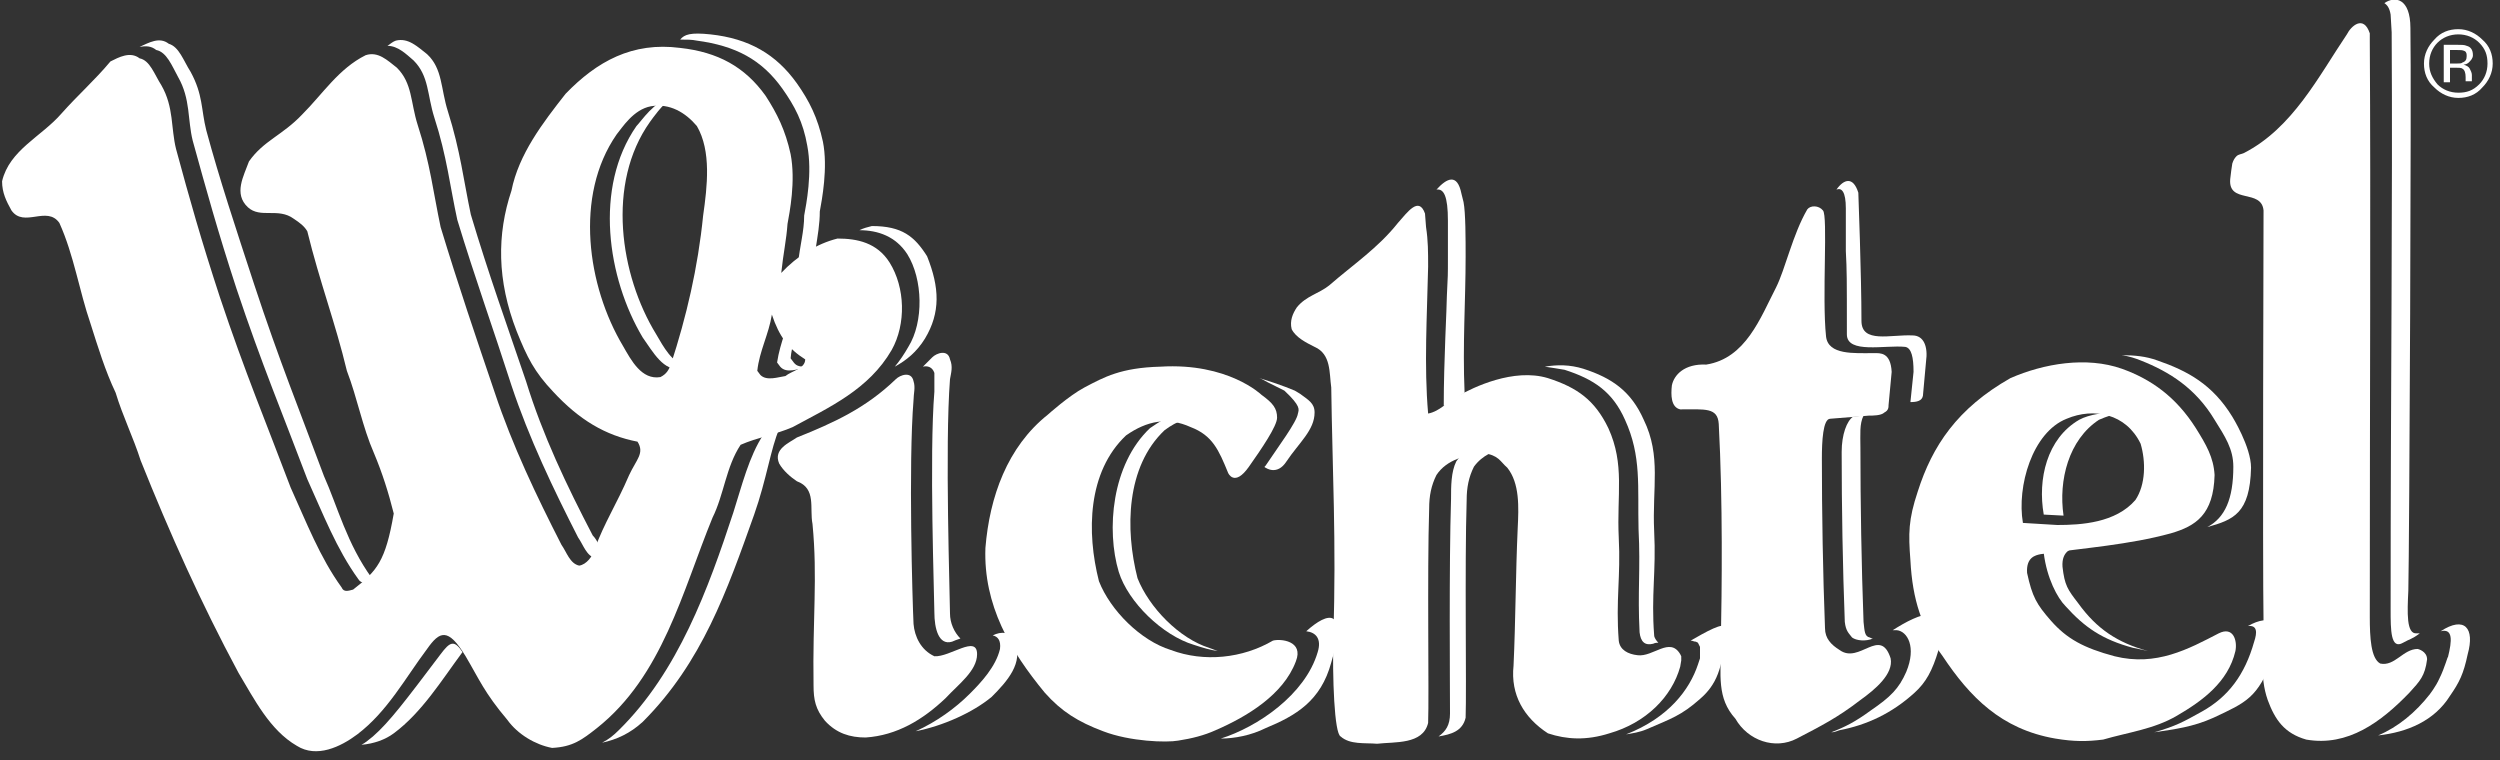
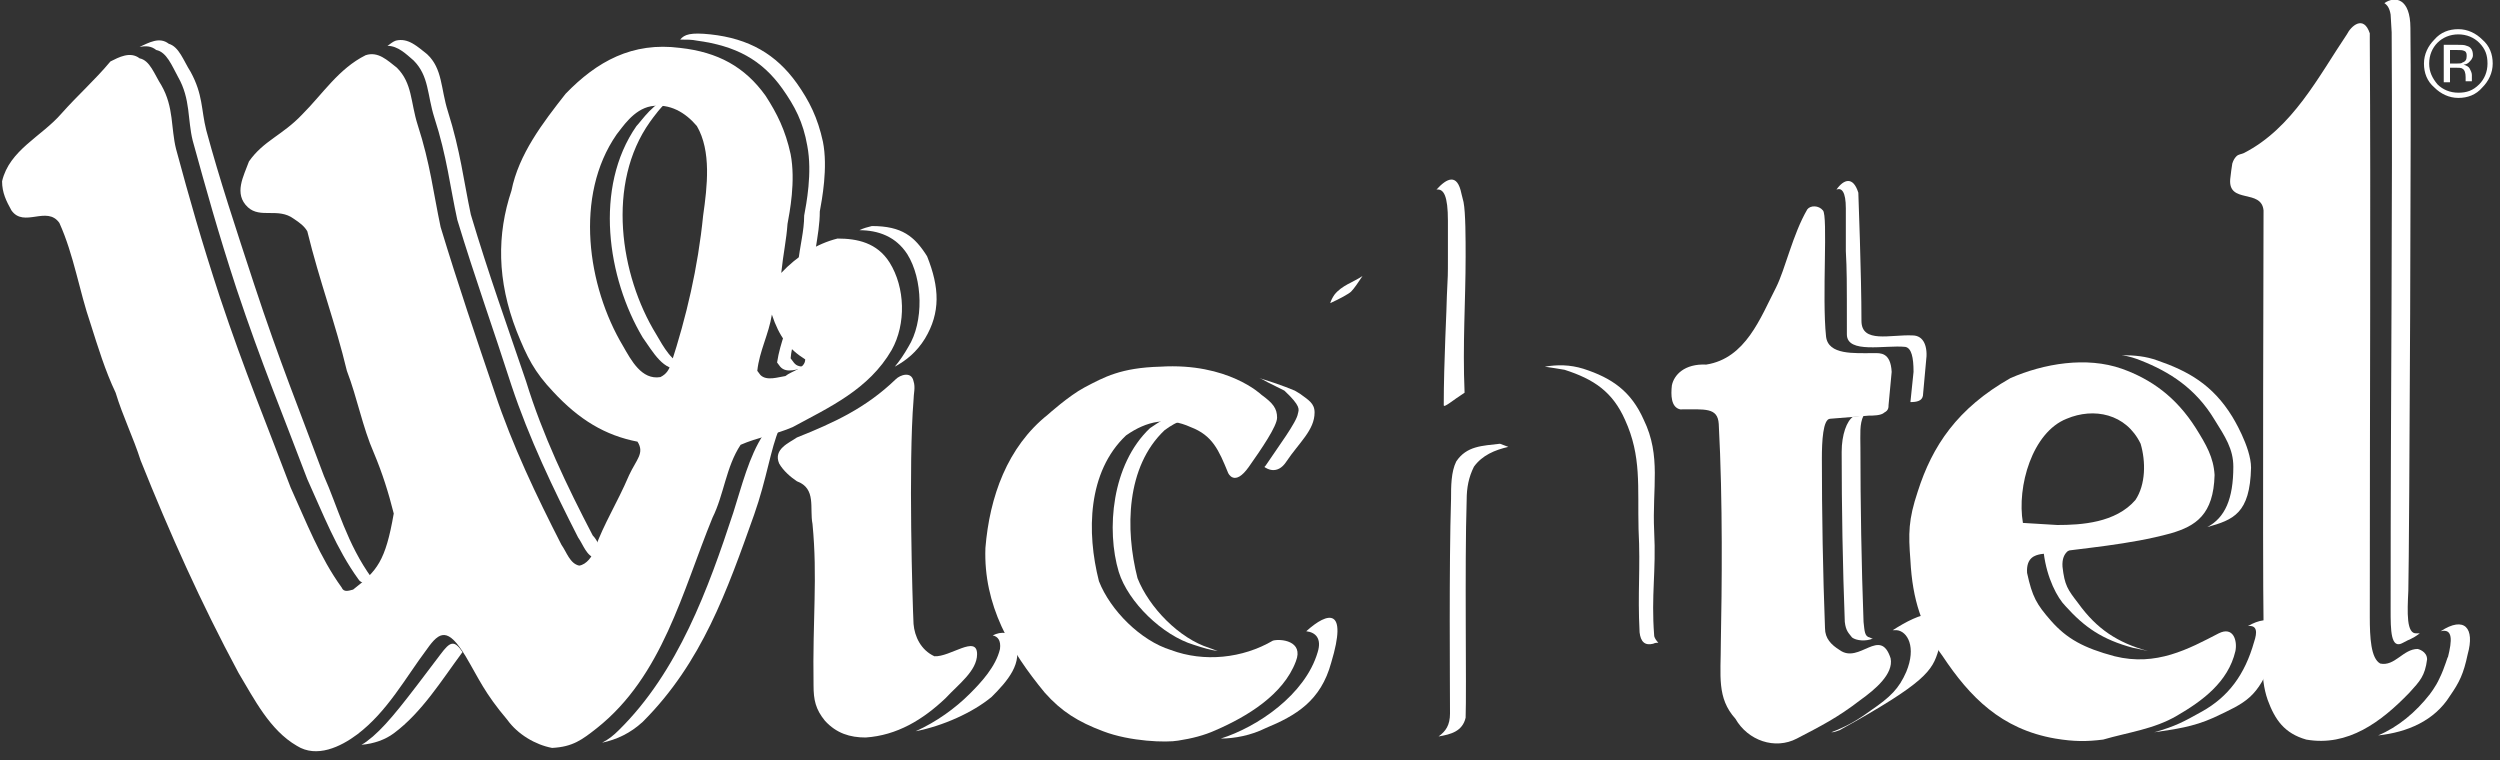
<svg xmlns="http://www.w3.org/2000/svg" width="100%" height="100%" viewBox="0 0 240 73" version="1.1" xml:space="preserve" style="fill-rule:evenodd;clip-rule:evenodd;stroke-linejoin:round;stroke-miterlimit:2;">
  <rect x="0" y="0" width="240" height="73" fill="#333333" stroke="none" />
  <g id="Ebene_3_Kopie">
    <g>
      <g>
        <path d="M229.5,1.4L229.6,3.1C229.7,19.6 229.5,36.6 229.5,58.5C229.5,60.5 229.5,62.4 230.7,61.7C231.4,61.3 231.5,61.4 232.3,60.8L232,60.8C231,60.9 231.1,58.8 231.2,56.7C231.3,52.6 231.5,7.8 231.4,2.7C231.4,-0.2 229.9,-0.4 228.9,0.3C229.2,0.5 229.4,0.8 229.5,1.4Z" style="fill:white;fill-rule:nonzero;" />
        <path d="M234.3,60.6C235.5,60.3 235.4,61.5 235,63.1C235,62.9 234.7,64.1 234.2,65.1C233.8,66 233.2,66.7 233.3,66.6C231.9,68.4 230.2,69.8 228.3,70.6C231.1,70.3 233.7,69.2 235.2,66.8C236.1,65.5 236.5,64.7 236.9,62.8C237.6,60.3 236.6,59.1 234.3,60.6Z" style="fill:white;fill-rule:nonzero;" />
      </g>
      <g>
        <path d="M177.8,61.2C178.2,61.5 179.1,61.6 179.8,61.3C179.7,61.3 179.7,61.3 179.5,61.2C179,61.1 179,60.6 178.9,59.7C178.7,54.3 178.6,48.3 178.6,43C178.6,41.7 178.5,40.7 178.9,39.9L177.9,40C177.3,40.4 176.8,41.7 176.8,43.4C176.8,48.6 176.9,54.5 177.1,59.7C177.2,60.6 177.5,60.8 177.8,61.2Z" style="fill:white;fill-rule:nonzero;" />
        <path d="M177.2,20L177.2,24.1C177.3,26 177.3,26.6 177.3,32.1C177.3,34 181,33.1 182.9,33.3C183.5,33.4 183.7,34.3 183.7,35.7L183.4,38.6C184,38.6 184.5,38.5 184.6,38L184.9,34.7C185.1,33.3 184.7,32.2 183.6,32.2C181.5,32.1 178.7,33 178.7,30.8C178.7,26.5 178.4,18.5 178.4,18.5C177.9,16.9 177,17.2 176.3,18.2C176.8,18 177.2,18.4 177.2,20Z" style="fill:white;fill-rule:nonzero;" />
-         <path d="M181.7,60.5L182.1,60.5C183.1,60.6 184,62.1 183,64.5C182.3,66.1 181.5,66.9 179.6,68.2C178.1,69.3 177.1,69.8 175.8,70.3C176.1,70.3 176.3,70.2 176.6,70.1C179.2,69.6 181.6,68.5 183.8,66.5C184.9,65.5 185.5,64.4 186.1,62.4C187.5,57.4 184.2,58.9 181.7,60.5Z" style="fill:white;fill-rule:nonzero;" />
+         <path d="M181.7,60.5L182.1,60.5C183.1,60.6 184,62.1 183,64.5C182.3,66.1 181.5,66.9 179.6,68.2C178.1,69.3 177.1,69.8 175.8,70.3C176.1,70.3 176.3,70.2 176.6,70.1C184.9,65.5 185.5,64.4 186.1,62.4C187.5,57.4 184.2,58.9 181.7,60.5Z" style="fill:white;fill-rule:nonzero;" />
        <path d="M166.1,35.4L166.6,35.4C166.8,35.4 167.1,35.3 167.3,35.2C166.8,35.2 166.5,35.3 166.1,35.4Z" style="fill:white;fill-rule:nonzero;" />
      </g>
      <g>
        <path d="M129.7,28C130,27.7 130.4,27.1 130.8,26.5C129.9,27.1 128.8,27.4 128.1,28.3C127.9,28.6 127.8,28.8 127.7,29.1C128.6,28.7 129.5,28.2 129.7,28Z" style="fill:white;fill-rule:nonzero;" />
        <path d="M139,21.2L139,24.7C139,26.6 139,26.3 138.9,28.4C138.9,29.4 138.6,34.7 138.6,38.9C138.6,39.2 139.5,38.4 140.6,37.7C140.4,33 140.7,28.9 140.7,24.6C140.7,23 140.7,20.4 140.5,19.4L140.3,18.6C139.9,16.6 138.9,17.1 137.9,18.2C138.6,18.1 139,18.8 139,21.2Z" style="fill:white;fill-rule:nonzero;" />
        <path d="M150.2,35.5C153,36.4 154.8,37.6 156,40.3C157.6,43.8 157.2,46.7 157.3,50.8C157.5,54.7 157.2,56.8 157.4,60.7C157.5,61.6 157.9,62 158.7,61.8C158.9,61.7 159.1,61.7 159.2,61.7C159,61.5 158.8,61.2 158.8,61C158.5,57.1 159,54.9 158.8,51C158.6,46.8 159.5,43.8 157.8,40.3C156.6,37.6 154.8,36.3 152,35.4C150.7,35 149.5,35 148.3,35.2C149,35.3 149.6,35.4 150.2,35.5Z" style="fill:white;fill-rule:nonzero;" />
-         <path d="M162.3,61.5C162.5,61.5 162.6,61.6 162.8,61.6L163,61.7L163.2,62.1L163.2,63.2L163,63.8C162.2,66.2 160.2,68.9 156.1,70.5C156.7,70.4 157.4,70.3 158.1,70C160.4,69 161.4,68.7 163.2,67.1C164.7,65.8 165.5,64.2 165.6,60.3C165.6,59.6 163.7,60.7 162.3,61.5Z" style="fill:white;fill-rule:nonzero;" />
        <path d="M144,42.6C142.3,42.8 140.8,42.8 139.8,44.3C139.3,45.3 139.3,46.7 139.3,47.9C139.1,54.2 139.2,65.8 139.2,68.5C139.2,69.6 138.8,70.2 138.1,70.7C139.3,70.5 140.4,70.2 140.7,68.9C140.8,66.2 140.6,54.3 140.8,48C140.8,46.8 141,45.8 141.5,44.8C142.3,43.7 143.5,43.2 144.8,42.9C144.5,42.8 144.3,42.7 144,42.6Z" style="fill:white;fill-rule:nonzero;" />
      </g>
      <g>
        <path d="M121.7,36.7L123.3,37.5C124.9,39 124.7,39.3 124.6,39.7C124.5,40.5 122.7,42.9 121.5,44.7L121.4,44.8C121.4,44.8 121.4,44.9 121.5,44.9C121.5,44.9 122.6,45.7 123.5,44.3C124.7,42.5 126.2,41.3 126.2,39.6C126.2,38.7 125.6,38.4 124.8,37.8L124.3,37.5C123.1,37 121.9,36.6 120.9,36.3C121.2,36.4 121.5,36.6 121.7,36.7Z" style="fill:white;fill-rule:nonzero;" />
        <path d="M116.1,62.2C113.2,61.3 110.3,58.3 109.2,55.5C108,50.8 108.1,44.8 111.8,41.3C113,40.4 114.2,40 115.4,39.9C113.5,39.2 112.3,39.8 110.4,41.1C106.7,44.6 106.2,50.9 107.4,54.9C108.3,57.8 111.6,61 114.6,61.9C115.5,62.2 116.2,62.4 116.9,62.5C116.6,62.4 116.4,62.3 116.1,62.2Z" style="fill:white;fill-rule:nonzero;" />
        <path d="M125.4,60.6C126.3,60.7 126.9,61.3 126.5,62.6C125.3,66.7 120.7,69.8 117.2,70.9C118.5,70.9 120.1,70.6 121.5,69.9C124.4,68.7 126.8,67.3 127.8,63.6C129.4,58.3 127.5,58.7 125.4,60.6Z" style="fill:white;fill-rule:nonzero;" />
      </g>
      <g>
-         <path d="M89.7,35.8L89.7,37.6C89.2,43.7 89.7,57.4 89.7,58.8C89.7,60.3 90.1,62 91.4,61.6C91.6,61.5 91.9,61.4 92.2,61.3C91.6,60.7 91.2,59.8 91.2,58.9C91.2,57.4 90.7,42.8 91.2,36.4C91.3,35.8 91.5,35.2 91.2,34.5C91,33.5 89.9,33.9 89.5,34.3C89.2,34.6 88.9,34.9 88.6,35.2C89,35.1 89.5,35.2 89.7,35.8Z" style="fill:white;fill-rule:nonzero;" />
        <path d="M79.1,42.3C80.4,41.8 81.5,41.2 82.6,40.4C82.2,40.6 81.8,40.8 81.3,41C80.8,41.4 79.4,42 78.8,42.4C78.9,42.4 79,42.4 79.1,42.3Z" style="fill:white;fill-rule:nonzero;" />
        <path d="M97.4,61.6C97,60.6 96.1,60.6 95.3,61C95.8,61.1 96.1,61.5 96,62.3C95.6,64 94.2,65.5 93.1,66.6C91.7,68 89.9,69.3 87.9,70.2C90.5,69.7 93.4,68.4 95.2,66.9C96.7,65.4 98.3,63.6 97.4,61.6Z" style="fill:white;fill-rule:nonzero;" />
      </g>
      <g>
        <path d="M199.4,52.6C201.4,52.3 203.4,52.1 205.4,51.8C202.9,52 200.3,52 197.7,52.3C197.2,52.3 196.1,51.6 196.2,53.1C196.5,55.5 197.5,57.4 198.3,58.2C200.1,60.2 201.8,61.4 204.8,62.2C205.3,62.3 205.8,62.4 206.2,62.5C203.3,61.7 201.3,60.4 199.5,57.9C198.5,56.6 198.2,56.2 198,54.4C197.9,52.9 198.9,52.6 199.4,52.6Z" style="fill:white;fill-rule:nonzero;" />
        <path d="M205.5,34.6C208.3,35.7 210.8,37.3 212.6,40.3C213.6,41.9 214.4,43.1 214.4,44.8C214.4,47.9 213.6,49.7 211.9,50.6C214.4,49.9 216,49.3 216.1,44.9C216.1,42.9 214.3,40 214.3,40C212.4,36.9 210,35.6 207.1,34.6C206,34.2 204.9,34.1 203.7,34.1C204.4,34.2 205,34.4 205.5,34.6Z" style="fill:white;fill-rule:nonzero;" />
-         <path d="M199.6,40.3C196.5,42.1 195.6,46 196.2,49.4L198.1,49.5C197.6,46.1 198.6,42.2 201.5,40.3C202.2,40 203,39.7 203.9,39.6C202.2,39.5 200.5,39.8 199.6,40.3Z" style="fill:white;fill-rule:nonzero;" />
        <path d="M215.8,60.1C216.7,60 216.7,60.7 216.4,61.6C215.5,64.8 213.9,66.9 211.4,68.3C209.6,69.3 208.9,69.7 206.8,70.3C208.8,70 210.5,69.8 212.5,68.9C215.7,67.4 216.7,67 218.2,63.2C219.6,59.5 217.9,58.9 215.8,60.1Z" style="fill:white;fill-rule:nonzero;" />
      </g>
      <g>
        <path d="M65.4,35.4C65.6,35.3 65.7,35.2 65.8,35.1C64.5,34.8 63.7,33.3 63,32.1C59.5,26.4 58.2,17.6 62.4,11.7C62.7,11.3 63.5,10.1 64.5,9.4L64.4,9.4C62.8,9.7 61.6,11.6 61.1,12.1C57,18 58.3,26.7 61.7,32.4C62.7,33.8 63.7,35.7 65.4,35.4Z" style="fill:white;fill-rule:nonzero;" />
        <path d="M39.7,5.8C41.2,7.3 41,9.1 41.7,11.3C42.9,15 43.2,17.9 43.9,21.1C45.6,26.7 47.4,31.7 49.1,37C50.8,42.1 53.1,46.9 55.5,51.6C56,52.3 56.3,53.4 57.2,53.6C57.5,53.5 57.8,53.4 58.1,53.1C57.6,52.7 57.4,51.9 56.9,51.4C54.4,46.6 52.1,41.8 50.5,36.6C48.7,31.3 46.9,26.3 45.2,20.6C44.5,17.3 44.2,14.5 43,10.7C42.3,8.5 42.5,6.6 41,5.2C40.1,4.5 39.2,3.6 38,3.9C37.7,4 37.5,4.2 37.2,4.4C38.2,4.4 39,5.2 39.7,5.8Z" style="fill:white;fill-rule:nonzero;" />
        <path d="M66.9,3.9C70.6,4.4 73.1,5.7 75.1,8.5C76.3,10.2 77.1,11.7 77.5,14C78,16.6 77.4,19.6 77.2,20.7C77.2,22.2 76.8,23.5 76.6,25.4C77.1,24.8 77.7,24.3 78.3,23.9C78.5,22.6 78.7,21.5 78.7,20.3C78.9,19.2 79.5,16.1 79,13.6C78.5,11.3 77.7,9.7 76.5,8C74.5,5.2 71.9,3.7 68.2,3.3C66.3,3.1 65.7,3.3 65.3,3.8C66,3.8 66.4,3.8 66.9,3.9Z" style="fill:white;fill-rule:nonzero;" />
        <path d="M76,29.4C75.7,31.3 74.9,32.8 74.6,34.8L74.9,35.2C75.5,35.9 76.6,35.4 77.3,35.3L77.4,35.2C76.9,35.2 76.5,35.2 76.2,34.8L75.9,34.4C76,33.2 76.4,32.2 76.8,31.1C76.5,30.6 76.2,30.1 76,29.4Z" style="fill:white;fill-rule:nonzero;" />
        <path d="M42.3,62.8C38.9,67.3 37.4,69.3 35.8,70.7C35.4,71 35.1,71.3 34.7,71.5C35.9,71.4 37,71 37.8,70.4C40.5,68.4 42.4,65.3 44.4,62.6C43.6,61.4 43.2,61.6 42.3,62.8Z" style="fill:white;fill-rule:nonzero;" />
        <path d="M73.3,41.7C71.9,43.8 71.2,46.7 70.4,49.2C68,56.5 65.1,64.5 59.4,70.1C58.9,70.6 58.4,71 57.8,71.3C59.2,71 60.5,70.4 61.7,69.3C67.4,63.6 69.8,56.7 72.4,49.4C73.6,46 74,43 74.8,41.2C74.1,41.4 73.7,41.6 73.3,41.7Z" style="fill:white;fill-rule:nonzero;" />
        <path d="M89,24.6C87.8,22.7 86.6,21.7 83.7,21.7C83.3,21.8 82.9,21.9 82.5,22.1C84.3,22.1 86,22.7 87.1,24.4C88.6,26.8 88.7,30.9 87.2,33.3C86.8,34 86.4,34.6 85.9,35.2C87,34.6 88,33.8 88.8,32.5C90.3,30 90.2,27.6 89,24.6Z" style="fill:white;fill-rule:nonzero;" />
        <path d="M15,4.8C16,5 16.5,6.3 17.1,7.4C18.3,9.5 18,11.5 18.5,13.5C19.8,18.2 20.9,22.2 22.7,27.7C25.1,34.9 27.2,39.9 29.5,46C31,49.3 32.3,52.7 34.4,55.6C34.7,56.1 35.2,55.9 35.5,55.8C35.6,55.7 35.7,55.6 35.8,55.6C35.8,55.6 35.8,55.5 35.7,55.5C33.3,52.2 32.4,48.6 31.1,45.7C28.8,39.5 26.8,34.6 24.4,27.3C22.6,21.8 21.1,17.3 19.8,12.5C19.3,10.5 19.5,9.1 18.3,6.9C17.6,5.8 17.2,4.5 16.2,4.2C15.3,3.5 14.3,4.1 13.4,4.5C14,4.4 14.5,4.4 15,4.8Z" style="fill:white;fill-rule:nonzero;" />
      </g>
      <path d="M85.4,25.2C84.2,23.3 82.3,22.9 80.4,22.9C78.4,23.4 76.5,24.6 75,26.2C75.2,24.3 75.5,23 75.6,21.5C75.8,20.4 76.4,17.4 75.9,14.8C75.4,12.5 74.6,10.9 73.5,9.2C71.5,6.4 68.9,5 65.3,4.6C60.7,4 57.3,5.9 54.3,9C52.1,11.8 49.8,14.8 49.1,18.3C47.7,22.5 47.7,26.9 49.6,31.8C50.6,34.3 51.3,35.7 53.1,37.6C55.6,40.3 58.1,41.8 61.2,42.4C61.9,43.5 61.1,44.1 60.4,45.6C59.2,48.4 58,50.2 57.1,52.7C56.9,53.4 56.3,54.2 55.6,54.3C54.7,54.1 54.4,53 53.9,52.3C51.5,47.6 49.2,42.8 47.5,37.7C45.7,32.4 44,27.4 42.3,21.8C41.6,18.5 41.3,15.7 40.1,12C39.4,9.8 39.6,8 38.1,6.5C37.2,5.8 36.3,4.9 35.1,5.3C32.5,6.6 31,9 29,11C27.1,13 25.3,13.5 23.9,15.5C23.4,16.9 22.4,18.6 23.8,19.9C25,21 26.7,19.9 28.2,21C28.8,21.4 29.2,21.7 29.5,22.2C30.7,27.1 32.2,31 33.3,35.6C34.3,38.2 34.8,41 35.9,43.5C36.7,45.4 37.3,47.3 37.8,49.3C37,53.9 36.2,54.8 33.9,56.6C33.5,56.7 33,56.9 32.8,56.4C30.7,53.5 29.4,50.1 27.9,46.8C25.6,40.7 23.5,35.7 21.1,28.5C19.3,23 18.2,19.1 16.9,14.3C16.4,12.3 16.7,10.3 15.5,8.2C14.8,7.1 14.4,5.8 13.4,5.6C12.5,4.9 11.4,5.5 10.6,5.9C9.1,7.7 7.5,9.1 5.9,10.9C4,13.1 0.9,14.4 0.2,17.4C0.2,18.5 0.6,19.3 1.1,20.2C2.3,21.9 4.5,19.7 5.7,21.4C7.1,24.5 7.6,27.9 8.7,31.1C9.4,33.3 10.1,35.6 11.1,37.7C11.8,40 12.8,42 13.5,44.2C16.3,51.2 19.3,57.9 22.9,64.6C24.4,67.1 25.9,70.1 28.5,71.6C30.4,72.8 32.7,71.7 34.3,70.5C37.2,68.3 38.9,65.1 41,62.3C42.2,60.6 43,60.2 44.7,63C46,65.2 46.5,66.5 48.7,69.1C49.7,70.5 51.4,71.5 53,71.8C55,71.7 55.9,71 57.3,69.9C63.6,64.9 65.5,56.8 68.4,49.7C69.5,47.5 69.7,44.8 71.1,42.7C72.7,42 74.5,41.7 76.1,41C79.6,39.1 83.4,37.4 85.6,33.6C87,31.1 86.9,27.6 85.4,25.2ZM67.5,20.7C67,25.7 65.9,30.4 64.4,35C64.2,35.5 64,35.9 63.4,36.2C61.6,36.5 60.6,34.6 59.8,33.2C56.4,27.5 55.1,18.8 59.2,12.9C59.7,12.3 60.8,10.5 62.5,10.2C64.3,9.9 65.8,10.8 66.9,12.1C68.3,14.5 67.9,17.9 67.5,20.7ZM75.4,36.1C74.7,36.2 73.6,36.6 73,36L72.7,35.6C72.9,33.7 73.8,32.1 74.1,30.2C74.8,32.3 75.7,33.5 77.3,34.5C77.3,35.4 76,35.6 75.4,36.1Z" style="fill:white;fill-rule:nonzero;" />
      <path d="M234.6,4.3L234.6,7.9L235.2,7.9L235.2,6.5L235.7,6.5C236,6.5 236.3,6.5 236.4,6.6C236.6,6.7 236.7,7 236.7,7.4L236.7,7.8L237.3,7.8L237.3,7.2C237.3,7 237.2,6.8 237.1,6.6C237,6.4 236.8,6.3 236.5,6.2C236.7,6.2 236.9,6.1 237,6C237.2,5.8 237.4,5.6 237.4,5.3C237.4,4.8 237.2,4.5 236.8,4.4C236.6,4.3 236.3,4.3 235.8,4.3L234.6,4.3M236.8,5.4C236.8,5.7 236.7,5.9 236.4,6C236.3,6.1 236.1,6.1 235.8,6.1L235.2,6.1L235.2,4.8L235.8,4.8C236.2,4.8 236.4,4.8 236.6,4.9C236.8,5 236.8,5.2 236.8,5.4M239.3,6.1C239.3,5.2 239,4.4 238.3,3.8C237.7,3.2 236.9,2.8 236,2.8C235.1,2.8 234.3,3.1 233.7,3.8C233.1,4.4 232.7,5.2 232.7,6.1C232.7,7 233,7.8 233.7,8.4C234.3,9 235.1,9.4 236,9.4C236.9,9.4 237.7,9.1 238.3,8.4C238.9,7.8 239.3,7 239.3,6.1M236,3.3C236.8,3.3 237.5,3.6 238,4.1C238.6,4.7 238.8,5.3 238.8,6.1C238.8,6.9 238.5,7.6 238,8.1C237.4,8.7 236.8,8.9 236,8.9C235.2,8.9 234.5,8.6 234,8.1C233.5,7.5 233.2,6.9 233.2,6.1C233.2,5.3 233.5,4.6 234,4.1C234.5,3.6 235.2,3.3 236,3.3Z" style="fill:white;fill-rule:nonzero;" />
      <path d="M227.5,3.2L227.5,3.9C227.6,20.2 227.5,37.7 227.5,59.2C227.5,61.2 227.6,63.2 228.5,63.7C229.9,64 230.7,62.3 232.1,62.3C232.1,62.3 233,62.5 233,63.3C232.8,64.9 232.3,65.4 231.3,66.5C228.6,69.3 225.4,71.7 221.4,71C219.3,70.4 218.4,69.1 217.7,67.2C216.9,64.9 217.3,62.8 217.3,59.8C217.2,54 217.3,20.2 217.3,20.2C217.1,18.1 213.9,19.6 214.1,17.2C214.2,16.4 214.2,16.3 214.3,15.7C214.4,15.4 214.5,15.2 214.7,15C214.9,14.8 215.2,14.8 215.4,14.7C220.1,12.3 222.6,7.3 225.3,3.3C225.7,2.5 226.9,1.4 227.5,3.2Z" style="fill:white;fill-rule:nonzero;" />
      <path d="M175,20.2C175.5,20.7 174.9,28.5 175.3,32.3C175.5,34.1 178,33.9 179.9,33.9C180.5,33.9 181.5,33.8 181.6,35.7L181.3,38.9C181.3,39.1 181.3,39.4 180.9,39.6C180.6,39.9 179.8,39.9 179.4,39.9L175.7,40.2C175,40.2 174.9,42.4 174.9,44C174.9,49.2 175,55.1 175.2,60.3C175.2,61.3 175.8,61.9 176.6,62.4C178.5,63.8 180.5,60.1 181.5,63.2C181.8,64.7 180,66.2 178.6,67.2C176.4,68.9 174.8,69.7 172.5,70.9C170.4,72 167.8,71.1 166.6,69C164.8,67 165.2,64.9 165.2,61.7C165.3,56.5 165.4,48.2 165,40.7C164.9,39.1 163.7,39.3 161.3,39.3C160.4,39.1 160.4,37.9 160.5,37C160.7,36 161.7,34.9 163.8,35C167.6,34.4 169,30.5 170.5,27.6C171.4,25.8 172.1,22.5 173.5,20.1C173.8,19.7 174.6,19.7 175,20.2Z" style="fill:white;fill-rule:nonzero;" />
-       <path d="M136.9,21.8C137.1,23.1 137.1,24.2 137.1,25.6C137,30.3 136.7,35.1 137.1,39.7C138.2,39.5 138.9,38.6 140,38C141.4,37.2 145.3,35.3 148.6,36.3C151.4,37.2 153.1,38.4 154.4,41.1C156,44.6 155.2,47.5 155.4,51.6C155.6,55.4 155.1,57.6 155.4,61.5C155.5,62.4 156.3,62.8 157.2,62.9C158.7,63.1 160.3,61.1 161.3,62.8L161.4,63L161.4,63.4L161.3,64C160.5,66.9 158,69.4 154.5,70.4C152.3,71.1 150.4,71 148.6,70.4C146.3,68.9 145,66.7 145.3,63.9C145.5,59.6 145.5,55.1 145.7,50.7C145.8,48.7 145.9,46.4 144.7,44.9C144,44.3 143.9,43.7 142.4,43.5C140.7,43.7 138.9,44.1 137.9,45.6C137.4,46.6 137.2,47.6 137.2,48.8C137,55.1 137.2,66.7 137.1,69.4C136.6,71.5 133.9,71.2 132.2,71.4C131,71.3 129.6,71.5 128.7,70.7C128.1,70.4 127.9,65.2 128,60.9C128.3,52.3 127.9,44.8 127.8,37.2C127.6,35.8 127.8,34 126.2,33.3C125.4,32.9 124.4,32.4 124,31.6C123.8,30.8 124.1,30.1 124.5,29.5C125.4,28.4 126.6,28.2 127.6,27.4C129.9,25.4 132.3,23.8 134.2,21.4C135.1,20.4 136.2,18.8 136.8,20.5L136.9,21.8Z" style="fill:white;fill-rule:nonzero;" />
      <path d="M121.1,37.9C122.2,38.7 122.6,39.2 122.6,40.1C122.6,40.9 121.1,43.1 119.9,44.8C118.5,46.8 117.9,45.4 117.9,45.4C117,43.2 116.4,41.8 114.3,41C112.1,40 110.1,40.4 108.1,41.8C104.4,45.3 104.3,51.1 105.5,55.8C106.6,58.6 109.5,61.5 112.4,62.4C115.6,63.6 119.3,63.2 122.2,61.5C122.9,61.3 125.2,61.5 124.4,63.5C123.2,66.7 119.7,68.8 116.7,70.1C115.6,70.6 114.4,70.9 113.1,71.1C112,71.3 108.5,71.2 105.9,70.2C103.5,69.3 101.9,68.3 100.3,66.5C97,62.5 94.4,58.1 94.6,52.6C95,47.7 96.7,42.9 100.6,39.8C100.6,39.8 102.6,38 104.1,37.2C106,36.2 107.6,35.3 111.4,35.2C117.9,34.8 121.1,37.9 121.1,37.9Z" style="fill:white;fill-rule:nonzero;" />
      <path d="M87.7,36.6C87.9,37.2 87.7,37.8 87.7,38.4C87.2,44.5 87.6,57.9 87.7,59.9C87.8,61.1 88.4,62.4 89.7,63C91.2,63.1 93.8,60.9 93.8,62.8C93.8,64.4 92,65.7 90.8,67C88.6,69.1 86.1,70.6 83.1,70.8C81.6,70.8 80.3,70.4 79.2,69.2C78.3,68.1 78.1,67.2 78.1,65.8C78,59.3 78.5,55.5 78,50.3C77.7,48.8 78.4,46.9 76.5,46.2C75.9,45.8 75.2,45.2 74.8,44.5C74.2,43.1 75.8,42.5 76.5,42C80,40.6 83.1,39.2 86,36.4C86.4,36 87.5,35.6 87.7,36.6Z" style="fill:white;fill-rule:nonzero;" />
      <path d="M213,60.8C210.1,62.3 207,64 203,63C200,62.2 198.4,61.3 196.9,59.6C195.5,58 195.1,57.3 194.6,55C194.5,53.5 195.4,53.3 195.9,53.2C200.1,52.6 204.4,52.3 208.4,51.2C210.8,50.5 212.5,49.4 212.6,45.6C212.5,43.9 211.8,42.7 210.8,41.1C208.9,38.1 206.5,36.4 203.7,35.4C200.3,34.2 196.2,34.9 193,36.3C187.9,39.2 185.5,42.8 184.1,47.2C183.2,49.9 183.2,51.2 183.4,53.8C183.6,57.6 184.5,60.3 186.5,63C189.1,66.9 192.1,70 197.3,70.9C199.1,71.2 200.3,71.2 201.9,71C204.3,70.3 206.8,70 209,68.7C211.4,67.3 213.9,65.5 214.6,62.5C214.8,61.5 214.4,60.1 213,60.8ZM198.4,40.2C201,39.1 204.1,39.7 205.5,42.6C206,44.3 206,46.5 205,48C203.1,50.2 199.8,50.4 197.5,50.4L194.2,50.2C193.6,46.7 195.1,41.5 198.4,40.2Z" style="fill:white;fill-rule:nonzero;" />
    </g>
  </g>
</svg>